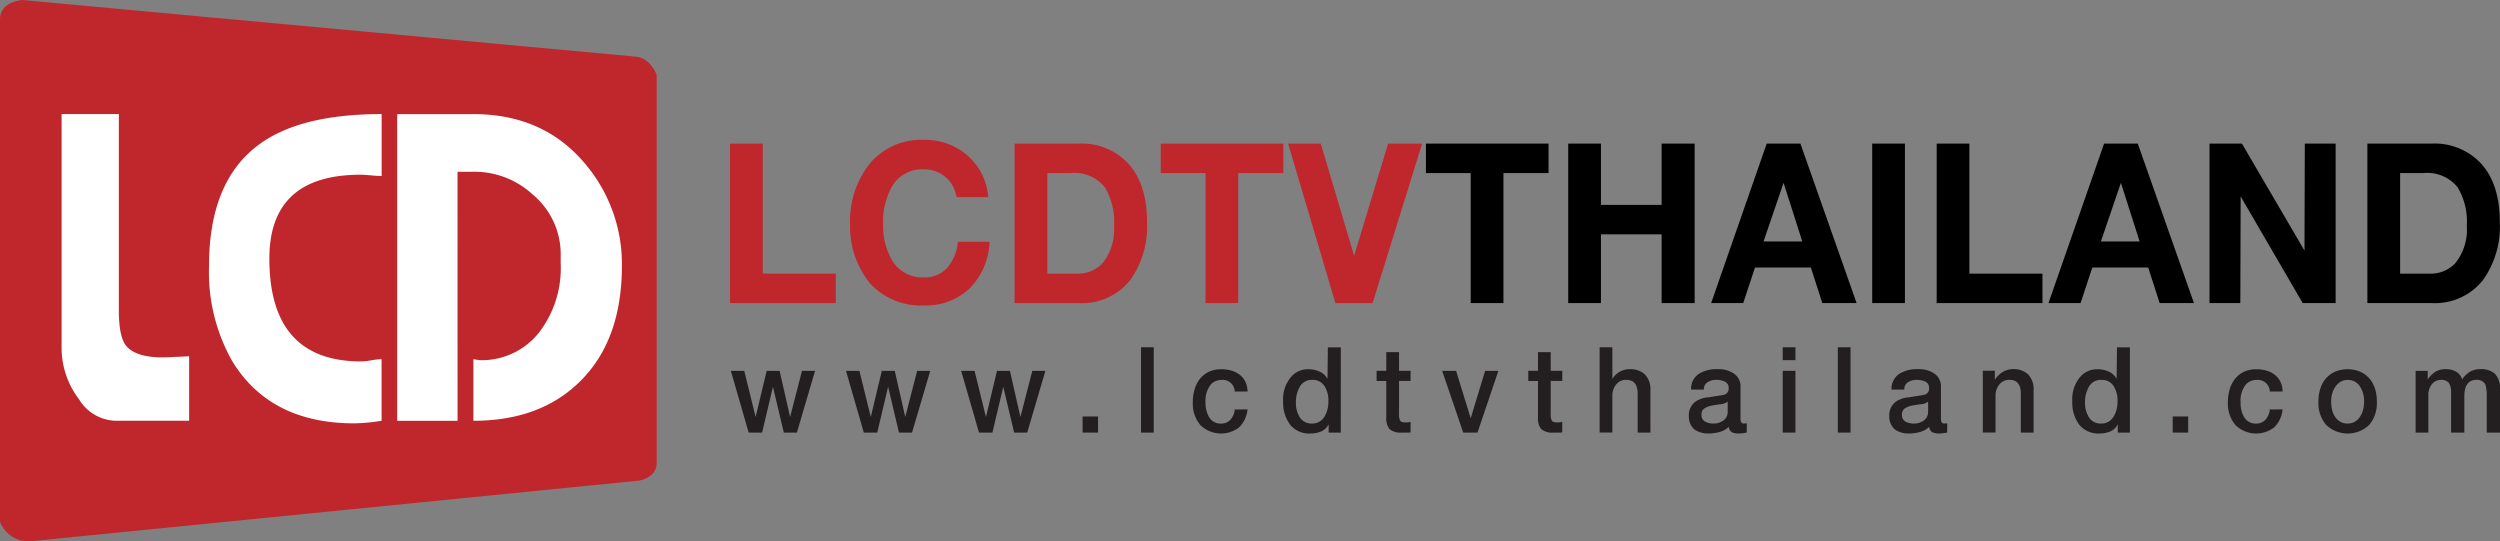
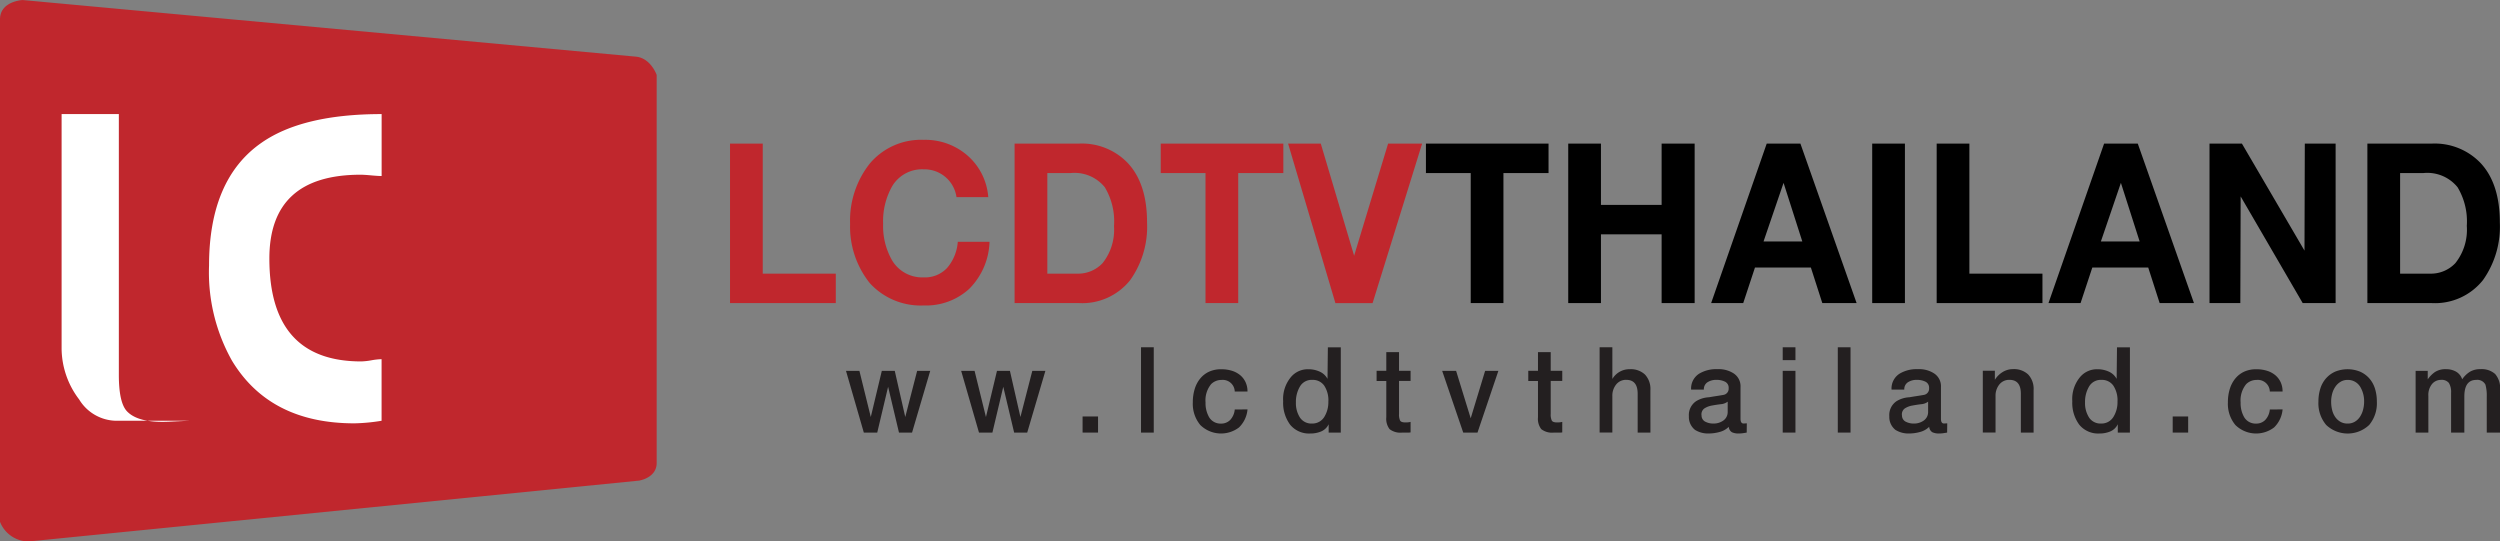
<svg xmlns="http://www.w3.org/2000/svg" width="309.343" height="67" viewBox="0 0 309.343 67">
  <rect x="0" y="0" width="309.343" height="67" fill="#808080" stroke="none" />
  <g id="logo-lcdtvthailand" transform="translate(-139.008 -208.796)">
    <g id="Group_46" data-name="Group 46" transform="translate(139.008 208.796)">
      <path id="Path_122" data-name="Path 122" d="M139.008,273.366a3.826,3.826,0,0,0,3.535,2.43l75.535-7.53s2.186-.322,2.186-2.186V218.072s-.729-2.105-2.591-2.268L141.814,208.8s-2.806.128-2.806,2.394Z" transform="translate(-139.008 -208.796)" fill="#c0272d" />
      <g id="Group_45" data-name="Group 45" transform="translate(7.623 14.119)">
        <path id="Path_123" data-name="Path 123" d="M215.8,279.167a23.149,23.149,0,0,0,3.366-.319v-7.621a8.48,8.48,0,0,0-1.262.14,8.486,8.486,0,0,1-1.262.139q-11.361,0-11.361-12.728,0-10.374,11.291-10.374.42,0,1.3.08t1.3.08V240.9q-9.783,0-14.868,3.551-6.487,4.509-6.487,15.2a22.3,22.3,0,0,0,2.841,11.77Q205.346,279.169,215.8,279.167Z" transform="translate(-179.573 -240.903)" fill="#fff" />
-         <path id="Path_124" data-name="Path 124" d="M163.074,278.848h9.047v-7.98l-2.594.12q-3.753.161-5.12-1.317-.981-1.076-.982-4.469V240.9h-7.083V269.95a10.5,10.5,0,0,0,2.174,6.264A5.454,5.454,0,0,0,163.074,278.848Z" transform="translate(-156.342 -240.903)" fill="#fff" />
-         <path id="Path_125" data-name="Path 125" d="M258.225,248.046h1.613a10.619,10.619,0,0,1,7.7,2.813,9.611,9.611,0,0,1,3.454,7.561v.957a13.043,13.043,0,0,1-2.7,8.58,9.032,9.032,0,0,1-7.364,3.391l-.736-.12v7.621q8.239,0,13.149-4.828,5.225-5.107,5.225-14.364a19.154,19.154,0,0,0-4.418-12.448q-5.155-6.3-13.956-6.305h-9.433v37.945h7.47Z" transform="translate(-209.237 -240.903)" fill="#fff" />
+         <path id="Path_124" data-name="Path 124" d="M163.074,278.848h9.047l-2.594.12q-3.753.161-5.12-1.317-.981-1.076-.982-4.469V240.9h-7.083V269.95a10.5,10.5,0,0,0,2.174,6.264A5.454,5.454,0,0,0,163.074,278.848Z" transform="translate(-156.342 -240.903)" fill="#fff" />
      </g>
    </g>
    <g id="Group_49" data-name="Group 49" transform="translate(229.339 226.1)">
      <g id="Group_47" data-name="Group 47">
        <path id="Path_126" data-name="Path 126" d="M357.512,268.934H344.424V249.2h4.048v16.092h9.04Z" transform="translate(-344.424 -248.735)" fill="#c0272d" />
        <path id="Path_127" data-name="Path 127" d="M395.461,260.762a8.614,8.614,0,0,1-2.515,5.825,7.913,7.913,0,0,1-5.62,2.053,8.518,8.518,0,0,1-6.681-2.766,11.19,11.19,0,0,1-2.437-7.334,11.382,11.382,0,0,1,2.437-7.459,8.29,8.29,0,0,1,6.681-2.934,7.936,7.936,0,0,1,5.345,1.886,7.562,7.562,0,0,1,2.633,5.2h-3.93a4,4,0,0,0-4.048-3.437,4.3,4.3,0,0,0-3.891,2.054,8.8,8.8,0,0,0-1.14,4.694,8.529,8.529,0,0,0,1.14,4.568,4.354,4.354,0,0,0,3.891,2.054,3.738,3.738,0,0,0,2.889-1.173,5.56,5.56,0,0,0,1.317-3.227Z" transform="translate(-363.351 -248.147)" fill="#c0272d" />
        <path id="Path_128" data-name="Path 128" d="M440.892,258.961a11.411,11.411,0,0,1-2.083,7.124,7.583,7.583,0,0,1-6.328,2.85H424.5V249.2h7.978a7.85,7.85,0,0,1,6.014,2.389Q440.892,254.141,440.892,258.961Zm-4.087.419a8.212,8.212,0,0,0-1.14-4.777,4.812,4.812,0,0,0-4.205-1.76h-2.908v12.447h3.655a4.162,4.162,0,0,0,3.183-1.3A6.632,6.632,0,0,0,436.8,259.38Z" transform="translate(-389.289 -248.735)" fill="#c0272d" />
        <path id="Path_129" data-name="Path 129" d="M480.787,252.842h-5.581v16.092h-4.048V252.842h-5.542V249.2h15.171Z" transform="translate(-412.322 -248.735)" fill="#c0272d" />
        <path id="Path_130" data-name="Path 130" d="M518.041,249.2l-6.131,19.738h-4.6L501.456,249.2H505.5l4.127,13.871,4.205-13.871Z" transform="translate(-432.402 -248.735)" fill="#c0272d" />
        <path id="Path_131" data-name="Path 131" d="M555.414,252.842h-5.581v16.092h-4.048V252.842h-5.542V249.2h15.171Z" transform="translate(-454.133 -248.735)" />
        <path id="Path_132" data-name="Path 132" d="M595.926,268.934h-4.087v-8.507h-7.507v8.507h-4.048V249.2h4.048v7.585h7.507V249.2h4.087Z" transform="translate(-476.566 -248.735)" />
        <path id="Path_133" data-name="Path 133" d="M638.5,268.934h-4.245l-1.415-4.4h-6.917l-1.454,4.4H620.5l6.878-19.738h4.166Zm-6.721-7.627-2.319-7.25-2.476,7.25Z" transform="translate(-499.099 -248.735)" />
        <path id="Path_134" data-name="Path 134" d="M669.864,268.934h-4.048V249.2h4.048Z" transform="translate(-524.486 -248.735)" />
        <path id="Path_135" data-name="Path 135" d="M697.046,268.934H683.958V249.2h4.048v16.092h9.04Z" transform="translate(-534.65 -248.735)" />
        <path id="Path_136" data-name="Path 136" d="M733.418,268.934h-4.245l-1.415-4.4h-6.917l-1.454,4.4h-3.97L722.3,249.2h4.166Zm-6.721-7.627-2.319-7.25-2.476,7.25Z" transform="translate(-552.275 -248.735)" />
        <path id="Path_137" data-name="Path 137" d="M776.334,268.934H772.26l-7.677-13.2-.04,13.2h-3.812V249.2h4.009l7.743,13.243.039-13.243h3.813Z" transform="translate(-577.662 -248.735)" />
        <path id="Path_138" data-name="Path 138" d="M821.539,258.961a11.414,11.414,0,0,1-2.083,7.124,7.585,7.585,0,0,1-6.328,2.85H805.15V249.2h7.979a7.85,7.85,0,0,1,6.013,2.389Q821.539,254.141,821.539,258.961Zm-4.087.419a8.212,8.212,0,0,0-1.14-4.777,4.813,4.813,0,0,0-4.205-1.76H809.2v12.447h3.655a4.163,4.163,0,0,0,3.183-1.3A6.629,6.629,0,0,0,817.452,259.38Z" transform="translate(-602.548 -248.735)" />
      </g>
      <g id="Group_48" data-name="Group 48" transform="translate(0.099 25.668)">
-         <path id="Path_139" data-name="Path 139" d="M355.073,313.144l-2.249,7.641h-1.618l-1.345-5.67-1.345,5.67h-1.66l-2.207-7.641h1.66l1.408,5.714,1.366-5.714h1.6l1.3,5.714,1.471-5.714Z" transform="translate(-344.648 -310.23)" fill="#231f20" />
        <path id="Path_140" data-name="Path 140" d="M387.477,313.144l-2.249,7.641h-1.618l-1.345-5.67-1.345,5.67h-1.66l-2.207-7.641h1.66l1.408,5.714,1.366-5.714h1.6l1.3,5.714,1.471-5.714Z" transform="translate(-362.803 -310.23)" fill="#231f20" />
        <path id="Path_141" data-name="Path 141" d="M419.881,313.144l-2.249,7.641h-1.618l-1.345-5.67-1.345,5.67h-1.66l-2.207-7.641h1.66l1.408,5.714,1.366-5.714h1.6l1.3,5.714,1.471-5.714Z" transform="translate(-380.957 -310.23)" fill="#231f20" />
        <path id="Path_142" data-name="Path 142" d="M445.541,327.98h-1.912v-1.994h1.912Z" transform="translate(-400.103 -317.425)" fill="#231f20" />
        <path id="Path_143" data-name="Path 143" d="M461.646,317.073H460.07V306.518h1.576Z" transform="translate(-409.314 -306.518)" fill="#231f20" />
        <path id="Path_144" data-name="Path 144" d="M481.415,317.66a3.54,3.54,0,0,1-1.051,2.229,3.663,3.663,0,0,1-4.792-.3,4.092,4.092,0,0,1-.925-2.8,5.571,5.571,0,0,1,.231-1.647,3.761,3.761,0,0,1,.683-1.3,3.108,3.108,0,0,1,1.1-.851,3.558,3.558,0,0,1,1.514-.3,4.393,4.393,0,0,1,1.282.179,3.008,3.008,0,0,1,1.019.527,2.51,2.51,0,0,1,.683.863,2.667,2.667,0,0,1,.252,1.188h-1.576a1.481,1.481,0,0,0-1.639-1.434,1.809,1.809,0,0,0-1.282.516,3.16,3.16,0,0,0-.693,2.263,3.5,3.5,0,0,0,.42,1.793,1.639,1.639,0,0,0,1.492.829,1.54,1.54,0,0,0,1.146-.459,2.167,2.167,0,0,0,.557-1.288Z" transform="translate(-417.481 -309.973)" fill="#231f20" />
        <path id="Path_145" data-name="Path 145" d="M507.2,317.073h-1.5v-1.031a1.806,1.806,0,0,1-.917.885,3.36,3.36,0,0,1-1.339.258,3.013,3.013,0,0,1-2.508-1.087,4.53,4.53,0,0,1-.865-2.9,4.236,4.236,0,0,1,.967-3,2.719,2.719,0,0,1,2.144-.963,3.344,3.344,0,0,1,1.4.291,2.067,2.067,0,0,1,.977.9l.043-3.9h1.6Zm-1.534-3.832a3.3,3.3,0,0,0-.518-1.983,1.712,1.712,0,0,0-1.468-.706,1.667,1.667,0,0,0-1.532.818,3.707,3.707,0,0,0-.5,1.961,3.309,3.309,0,0,0,.5,1.883,1.7,1.7,0,0,0,1.511.739,1.718,1.718,0,0,0,1.521-.851A3.463,3.463,0,0,0,505.663,313.241Z" transform="translate(-431.726 -306.518)" fill="#231f20" />
        <path id="Path_146" data-name="Path 146" d="M530.564,317.822a1.436,1.436,0,0,1-.252.022h-.777a2.175,2.175,0,0,1-1.566-.426,2.073,2.073,0,0,1-.41-1.456v-4.5h-1.2V310.2h1.2v-2.309h1.576V310.2h1.429v1.255h-1.429v4.079a1.743,1.743,0,0,0,.136.829q.137.224.641.224a2.455,2.455,0,0,0,.652-.067Z" transform="translate(-446.453 -307.289)" fill="#231f20" />
        <path id="Path_147" data-name="Path 147" d="M551.765,313.144l-2.585,7.641h-1.766l-2.606-7.641h1.724l1.807,5.871,1.786-5.871Z" transform="translate(-456.789 -310.23)" fill="#231f20" />
        <path id="Path_148" data-name="Path 148" d="M573.243,317.822a1.435,1.435,0,0,1-.252.022h-.777a2.175,2.175,0,0,1-1.566-.426,2.073,2.073,0,0,1-.409-1.456v-4.5h-1.2V310.2h1.2v-2.309h1.576V310.2h1.429v1.255h-1.429v4.079a1.737,1.737,0,0,0,.137.829q.137.224.641.224a2.453,2.453,0,0,0,.651-.067Z" transform="translate(-470.364 -307.289)" fill="#231f20" />
        <path id="Path_149" data-name="Path 149" d="M595.4,317.073H593.82v-4.8q0-1.726-1.408-1.726a1.543,1.543,0,0,0-1.251.572,2.193,2.193,0,0,0-.473,1.445v4.5h-1.576V306.518h1.576v3.922a2.451,2.451,0,0,1,2.165-1.21,2.557,2.557,0,0,1,1.871.661,2.6,2.6,0,0,1,.672,1.938Z" transform="translate(-481.61 -306.518)" fill="#231f20" />
        <path id="Path_150" data-name="Path 150" d="M621.372,320.528q-.252.045-.5.079a3.808,3.808,0,0,1-.5.033,1.831,1.831,0,0,1-.83-.157.846.846,0,0,1-.389-.672,2.471,2.471,0,0,1-1.124.638,5.044,5.044,0,0,1-1.356.19,3.005,3.005,0,0,1-1.7-.448,2.032,2.032,0,0,1-.756-1.681,2.067,2.067,0,0,1,.883-1.86,3.344,3.344,0,0,1,1.6-.493q.525-.09.967-.157t.82-.135a.773.773,0,0,0,.651-.829.822.822,0,0,0-.452-.807,2.319,2.319,0,0,0-1.04-.224,1.968,1.968,0,0,0-1.135.3,1.028,1.028,0,0,0-.441.908h-1.576a2.162,2.162,0,0,1,1.029-1.994,4.083,4.083,0,0,1,2.228-.538,3.4,3.4,0,0,1,1.955.493,1.889,1.889,0,0,1,.9,1.726v3.922q0,.583.378.583l.4-.022Zm-2.354-2.577V316.7a1.607,1.607,0,0,1-.851.314q-.557.067-1.1.168a2.493,2.493,0,0,0-.935.358.9.9,0,0,0-.347.885.847.847,0,0,0,.525.784,2.078,2.078,0,0,0,.946.2,2.036,2.036,0,0,0,1.135-.314A1.282,1.282,0,0,0,619.018,317.951Z" transform="translate(-495.669 -309.973)" fill="#231f20" />
        <path id="Path_151" data-name="Path 151" d="M642.21,308.109h-1.576v-1.591h1.576Zm0,8.964h-1.576v-7.641h1.576Z" transform="translate(-510.476 -306.518)" fill="#231f20" />
        <path id="Path_152" data-name="Path 152" d="M657.7,317.073h-1.576V306.518H657.7Z" transform="translate(-519.151 -306.518)" fill="#231f20" />
        <path id="Path_153" data-name="Path 153" d="M677.768,320.528c-.168.03-.336.056-.5.079a3.819,3.819,0,0,1-.5.033,1.829,1.829,0,0,1-.83-.157.844.844,0,0,1-.389-.672,2.47,2.47,0,0,1-1.125.638,5.041,5.041,0,0,1-1.355.19,3.007,3.007,0,0,1-1.7-.448,2.032,2.032,0,0,1-.756-1.681,2.067,2.067,0,0,1,.883-1.86,3.346,3.346,0,0,1,1.6-.493q.525-.09.967-.157t.82-.135a.773.773,0,0,0,.652-.829.821.821,0,0,0-.452-.807,2.317,2.317,0,0,0-1.04-.224,1.966,1.966,0,0,0-1.135.3,1.027,1.027,0,0,0-.442.908h-1.576a2.162,2.162,0,0,1,1.03-1.994,4.082,4.082,0,0,1,2.228-.538,3.4,3.4,0,0,1,1.955.493,1.889,1.889,0,0,1,.9,1.726v3.922q0,.583.378.583l.4-.022Zm-2.353-2.577V316.7a1.61,1.61,0,0,1-.851.314q-.557.067-1.1.168a2.5,2.5,0,0,0-.935.358.9.9,0,0,0-.347.885.846.846,0,0,0,.525.784,2.078,2.078,0,0,0,.946.2,2.039,2.039,0,0,0,1.135-.314A1.282,1.282,0,0,0,675.414,317.951Z" transform="translate(-527.265 -309.973)" fill="#231f20" />
        <path id="Path_154" data-name="Path 154" d="M703.22,320.528h-1.576v-4.8q0-1.726-1.409-1.726a1.543,1.543,0,0,0-1.25.572,2.191,2.191,0,0,0-.473,1.445v4.5h-1.576v-7.641h1.492v1.12a2.925,2.925,0,0,1,.967-.964,2.422,2.422,0,0,1,1.282-.358,2.556,2.556,0,0,1,1.871.661,2.6,2.6,0,0,1,.673,1.938Z" transform="translate(-542.019 -309.973)" fill="#231f20" />
        <path id="Path_155" data-name="Path 155" d="M729.248,317.073h-1.5v-1.031a1.808,1.808,0,0,1-.917.885,3.36,3.36,0,0,1-1.339.258,3.014,3.014,0,0,1-2.508-1.087,4.53,4.53,0,0,1-.864-2.9,4.234,4.234,0,0,1,.967-3,2.72,2.72,0,0,1,2.144-.963,3.344,3.344,0,0,1,1.4.291,2.065,2.065,0,0,1,.977.9l.043-3.9h1.6Zm-1.534-3.832a3.3,3.3,0,0,0-.518-1.983,1.713,1.713,0,0,0-1.468-.706,1.666,1.666,0,0,0-1.531.818,3.707,3.707,0,0,0-.5,1.961,3.309,3.309,0,0,0,.5,1.883,1.694,1.694,0,0,0,1.51.739,1.718,1.718,0,0,0,1.521-.851A3.459,3.459,0,0,0,727.714,313.241Z" transform="translate(-556.13 -306.518)" fill="#231f20" />
        <path id="Path_156" data-name="Path 156" d="M752.282,327.98h-1.913v-1.994h1.913Z" transform="translate(-571.955 -317.425)" fill="#231f20" />
        <path id="Path_157" data-name="Path 157" d="M772.67,317.66a3.54,3.54,0,0,1-1.051,2.229,3.663,3.663,0,0,1-4.792-.3,4.092,4.092,0,0,1-.925-2.8,5.573,5.573,0,0,1,.231-1.647,3.762,3.762,0,0,1,.683-1.3,3.1,3.1,0,0,1,1.1-.851,3.557,3.557,0,0,1,1.514-.3,4.395,4.395,0,0,1,1.282.179,3.012,3.012,0,0,1,1.019.527,2.522,2.522,0,0,1,.683.863,2.673,2.673,0,0,1,.252,1.188h-1.577a1.481,1.481,0,0,0-1.639-1.434,1.81,1.81,0,0,0-1.282.516,3.164,3.164,0,0,0-.693,2.263,3.5,3.5,0,0,0,.42,1.793,1.639,1.639,0,0,0,1.492.829,1.538,1.538,0,0,0,1.145-.459,2.162,2.162,0,0,0,.557-1.288Z" transform="translate(-580.658 -309.973)" fill="#231f20" />
        <path id="Path_158" data-name="Path 158" d="M798.605,316.7a4.177,4.177,0,0,1-.945,2.879,3.865,3.865,0,0,1-5.328,0,4.147,4.147,0,0,1-.956-2.879,5.249,5.249,0,0,1,.241-1.636,3.482,3.482,0,0,1,.715-1.266,3.3,3.3,0,0,1,1.135-.818,4.106,4.106,0,0,1,3.037,0,3.265,3.265,0,0,1,1.146.818,3.5,3.5,0,0,1,.715,1.266A5.263,5.263,0,0,1,798.605,316.7Zm-1.576,0a3.436,3.436,0,0,0-.483-1.838,1.776,1.776,0,0,0-1.555-.852,1.66,1.66,0,0,0-.862.224,2.079,2.079,0,0,0-.641.594,2.742,2.742,0,0,0-.4.851,3.708,3.708,0,0,0-.137,1.02,4.239,4.239,0,0,0,.126,1.053,2.563,2.563,0,0,0,.389.863,1.956,1.956,0,0,0,.641.583,1.763,1.763,0,0,0,.883.213,1.7,1.7,0,0,0,.883-.224,1.967,1.967,0,0,0,.63-.594,2.885,2.885,0,0,0,.389-.863A3.84,3.84,0,0,0,797.029,316.7Z" transform="translate(-594.93 -309.973)" fill="#231f20" />
        <path id="Path_159" data-name="Path 159" d="M829.16,320.528h-1.64v-4.459a4.948,4.948,0,0,0-.165-1.479,1.129,1.129,0,0,0-1.118-.583q-1.49,0-1.49,2.04v4.482h-1.64v-4.908a2.158,2.158,0,0,0-.273-1.233,1.137,1.137,0,0,0-.988-.381,1.414,1.414,0,0,0-1.1.516,2.139,2.139,0,0,0-.452,1.456v4.549h-1.576v-7.641h1.5v1.053a3.609,3.609,0,0,1,.886-.9,2.4,2.4,0,0,1,1.372-.358,2.471,2.471,0,0,1,1.234.3,1.7,1.7,0,0,1,.77.952,3.254,3.254,0,0,1,.971-.941,2.48,2.48,0,0,1,1.287-.314,2.509,2.509,0,0,1,1.815.594,2.649,2.649,0,0,1,.613,1.961Z" transform="translate(-610.246 -309.973)" fill="#231f20" />
      </g>
    </g>
  </g>
</svg>